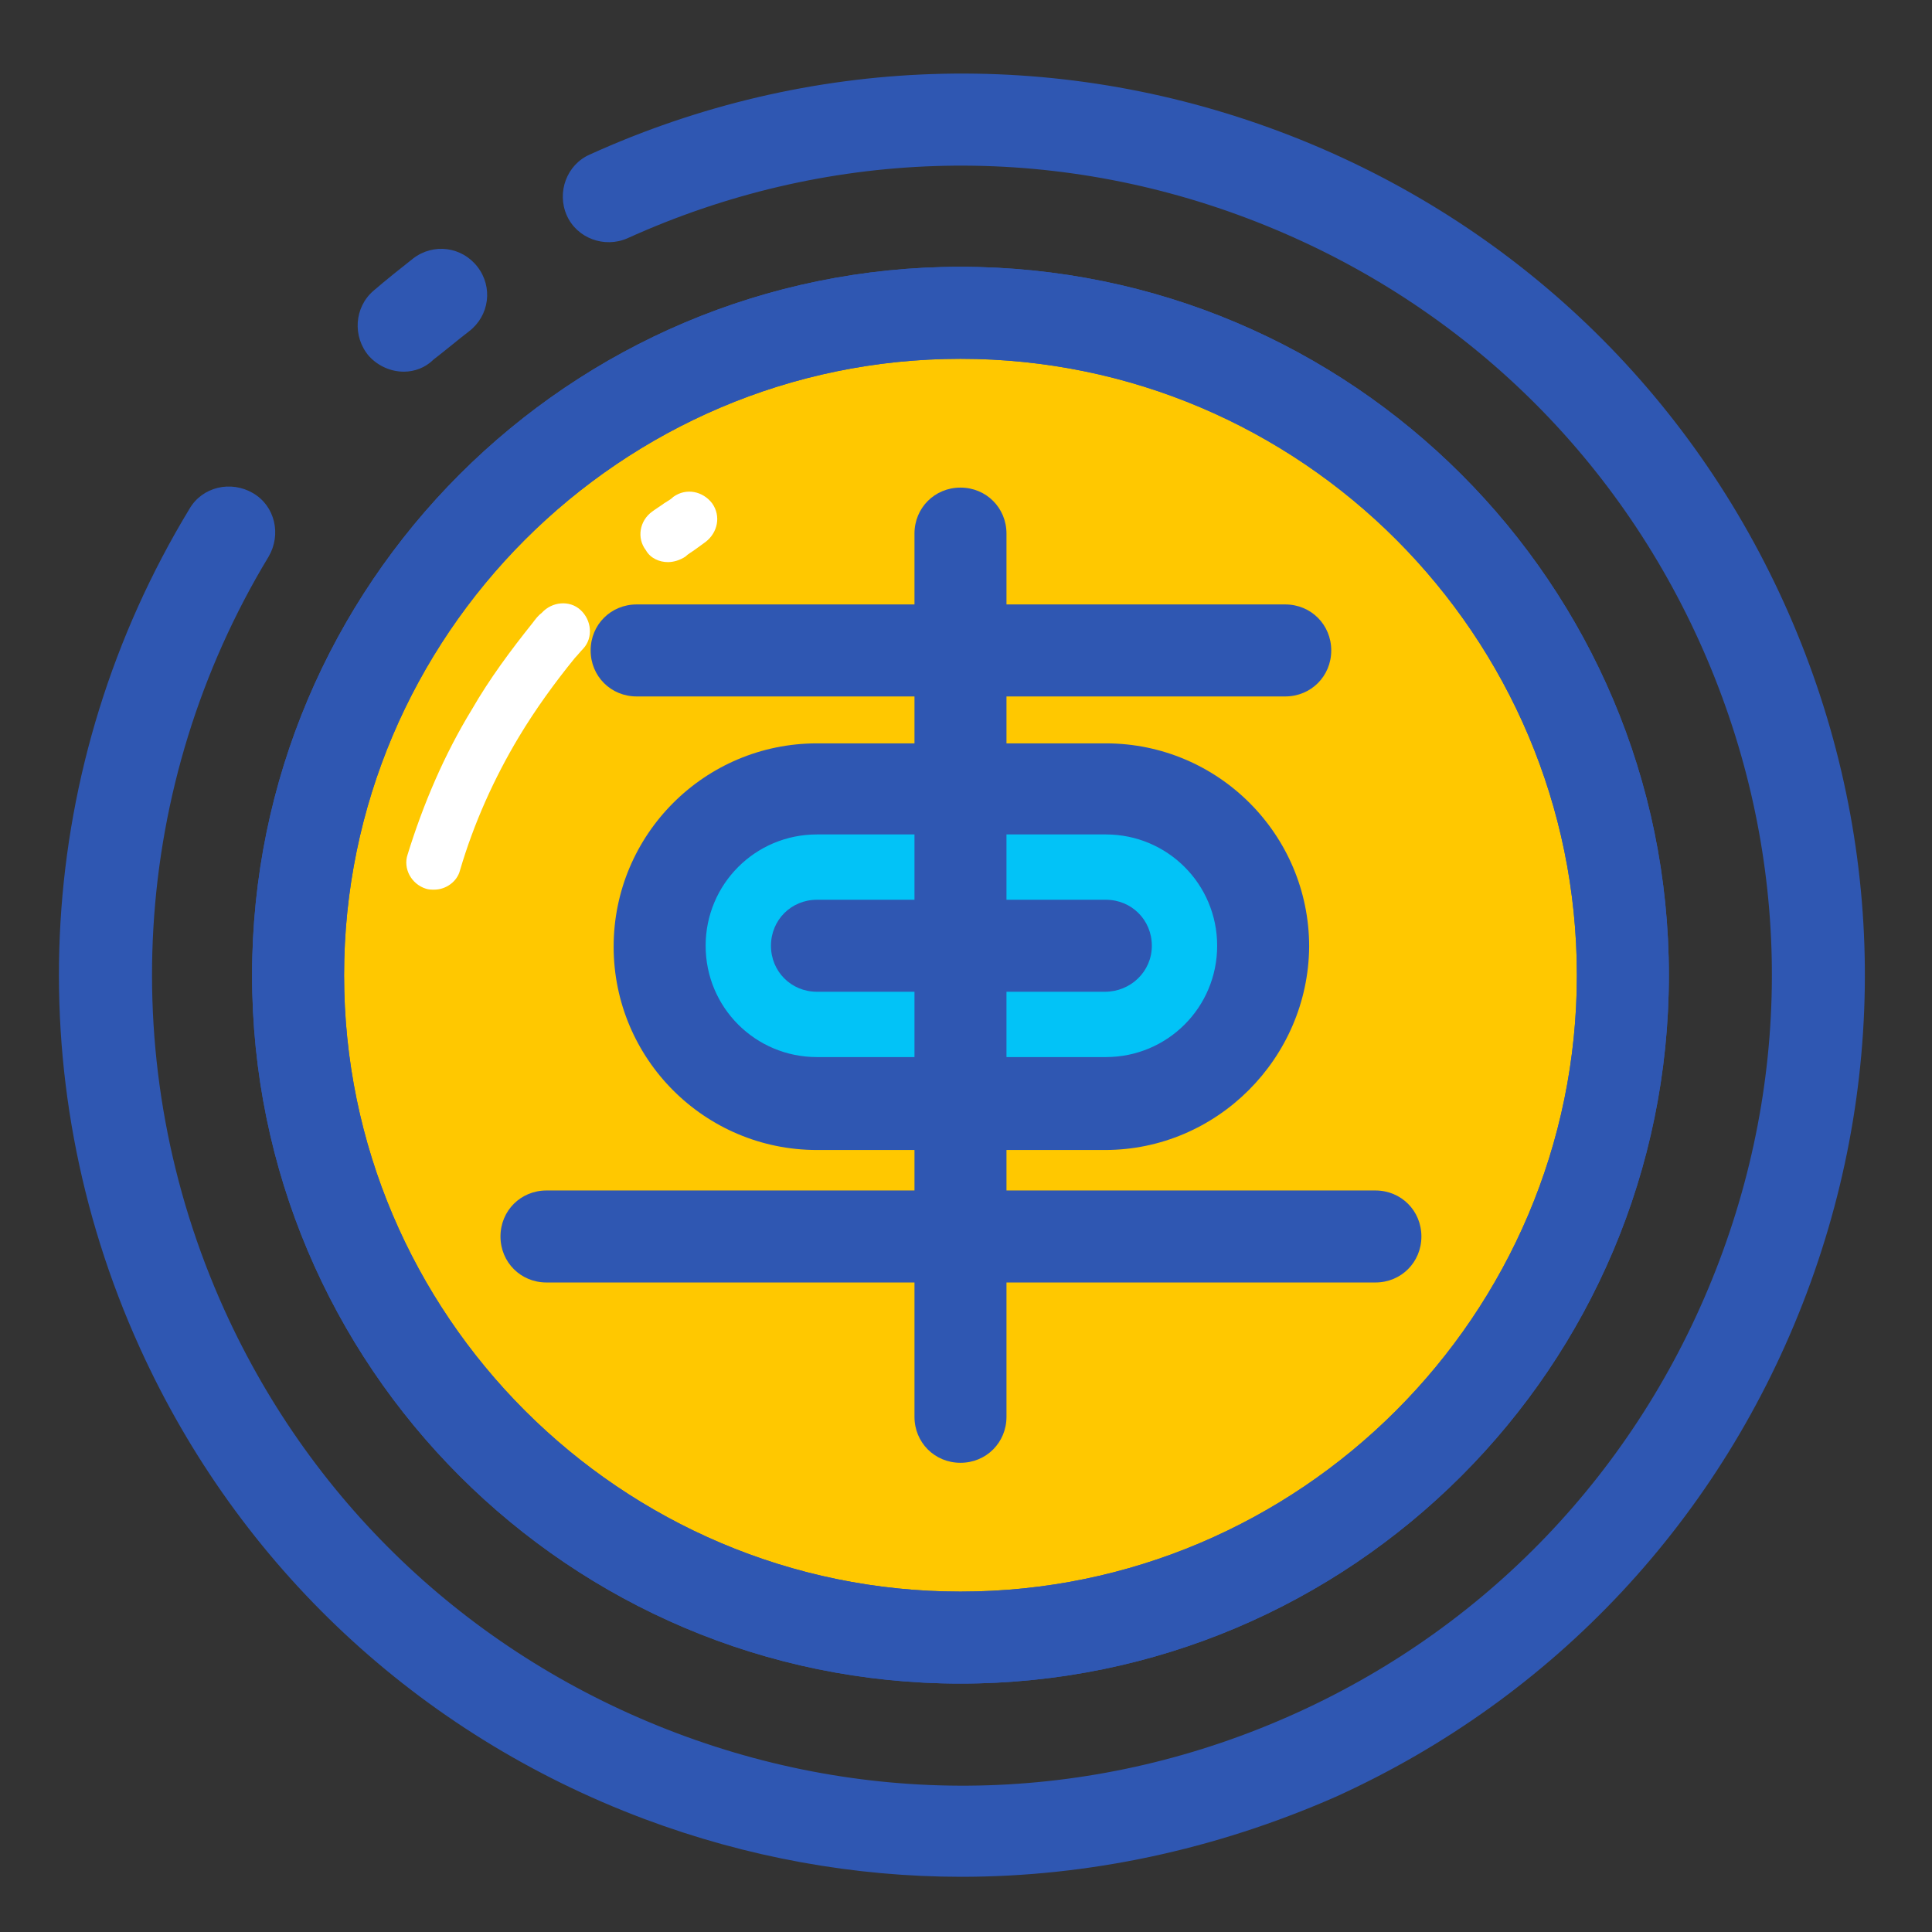
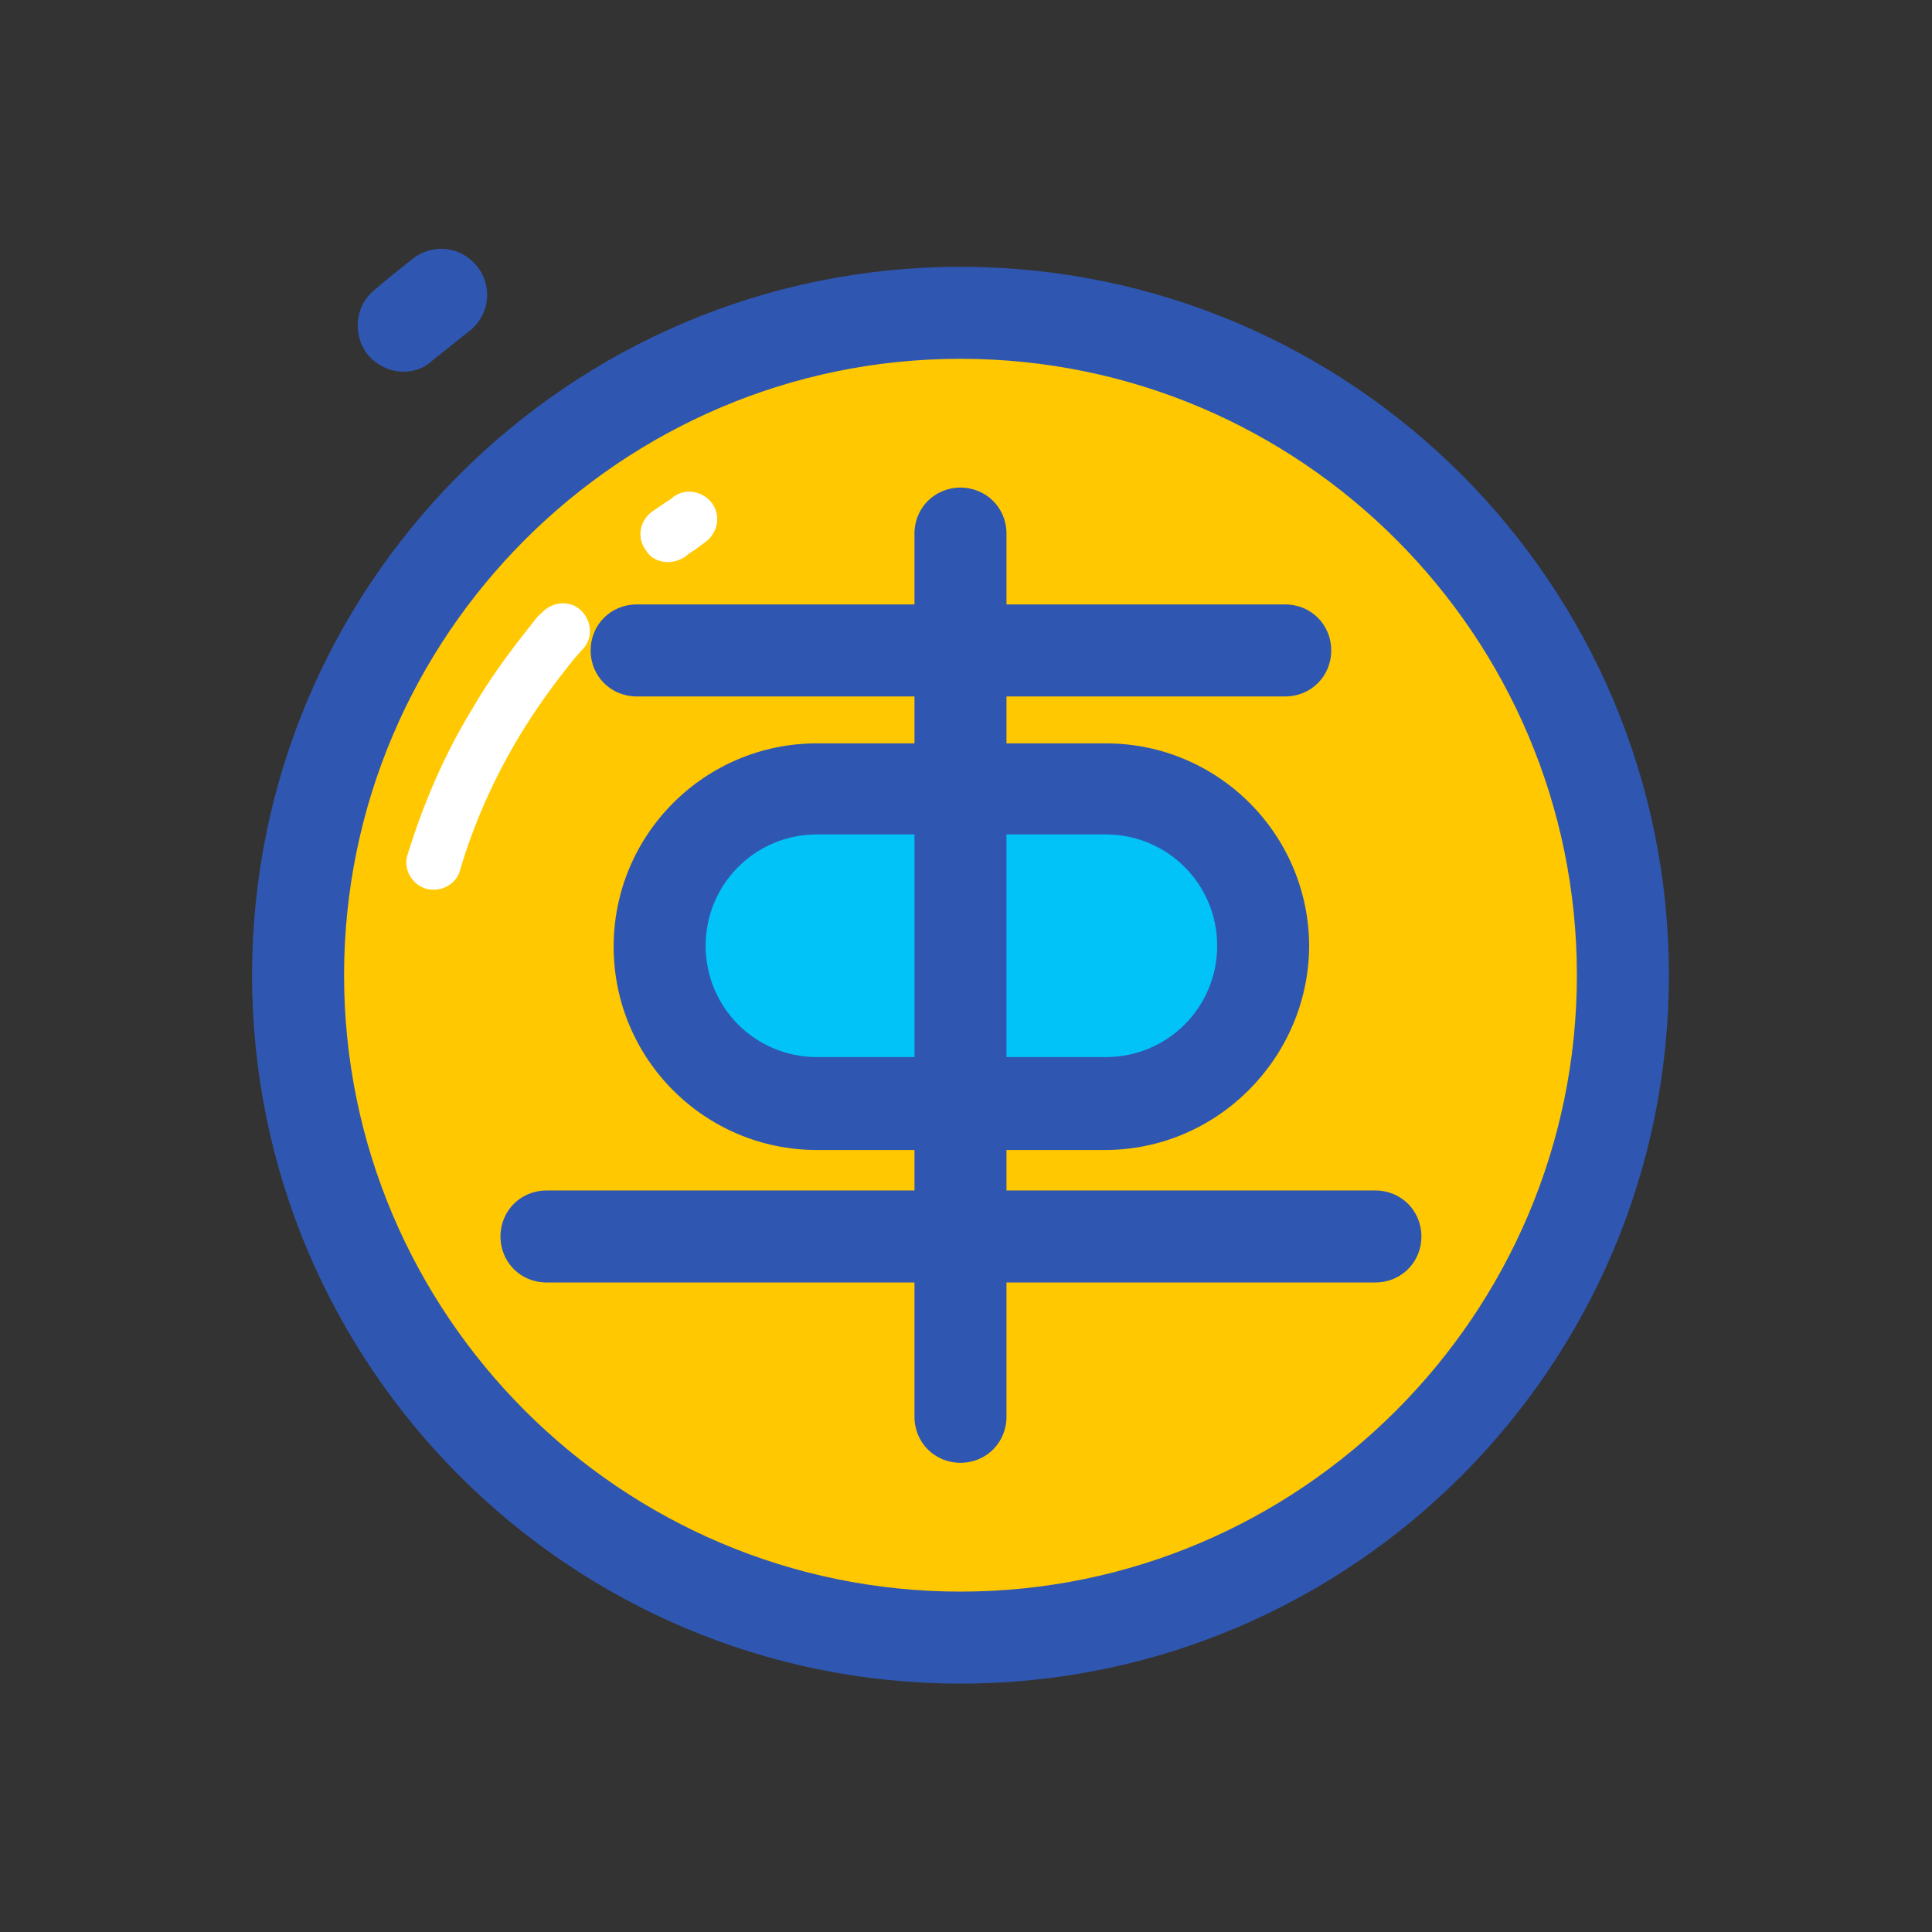
<svg xmlns="http://www.w3.org/2000/svg" t="1691120670425" class="icon" viewBox="0 0 1024 1024" version="1.1" p-id="7510" width="200" height="200">
  <rect x="0" y="0" width="1024" height="1024" fill="#333333" stroke="none" />
  <path d="M509.074 516.876m-351.086 0a351.086 351.086 0 1 0 702.171 0 351.086 351.086 0 1 0-702.171 0Z" fill="#FFC800" p-id="7511" />
-   <path d="M509.074 892.343c-207.238 0-375.467-168.229-375.467-375.467s168.229-375.467 375.467-375.467 375.467 168.229 375.467 375.467-168.229 375.467-375.467 375.467z m0-702.171c-179.931 0-326.705 146.773-326.705 326.705s146.773 326.705 326.705 326.705 326.705-146.773 326.705-326.705-146.286-326.705-326.705-326.705z" fill="#2F57B2" p-id="7512" />
  <path d="M509.074 892.343c-207.238 0-375.467-168.229-375.467-375.467s168.229-375.467 375.467-375.467 375.467 168.229 375.467 375.467-168.229 375.467-375.467 375.467z m0-702.171c-179.931 0-326.705 146.773-326.705 326.705s146.773 326.705 326.705 326.705 326.705-146.773 326.705-326.705-146.286-326.705-326.705-326.705zM214.065 196.998c-6.827 0-13.653-2.926-18.53-8.29-8.777-10.24-7.802-25.844 2.438-34.621 6.827-5.851 14.141-11.703 20.968-17.067 10.728-8.29 25.844-6.339 34.133 4.389s6.339 25.844-4.389 34.133c-6.339 4.876-12.678 10.24-19.017 15.116-4.389 4.389-10.24 6.339-15.604 6.339z" fill="#2F57B2" p-id="7513" />
-   <path d="M509.562 994.743c-56.564 0-113.615-10.24-168.229-30.72-119.467-44.861-214.552-133.608-267.215-249.661C8.777 570.514 18.53 404.724 100.45 269.653c6.827-11.703 21.943-15.116 33.646-8.29 11.703 6.827 15.116 21.943 8.29 33.646-73.143 120.93-81.92 270.141-23.406 399.36 47.299 104.35 132.632 183.832 239.909 224.305 107.276 40.472 223.817 36.571 328.168-10.728s183.832-132.632 224.305-239.909c40.472-107.276 36.571-223.817-10.728-328.168s-132.632-183.832-239.909-224.305c-107.276-40.472-223.817-36.571-328.168 10.728-12.19 5.364-26.819 0-32.183-12.19-5.364-12.19 0-26.819 12.19-32.183 116.053-52.663 246.248-57.051 365.714-12.19s214.552 133.608 267.215 249.661 57.051 246.248 12.19 365.714-133.608 214.552-249.661 267.215c-64.366 28.282-131.657 42.423-198.461 42.423z" fill="#2F57B2" p-id="7514" />
  <path d="M681.204 369.128H337.432c-13.653 0-24.381-10.728-24.381-24.381s10.728-24.381 24.381-24.381h343.771c13.653 0 24.381 10.728 24.381 24.381s-10.728 24.381-24.381 24.381zM728.99 679.741H289.646c-13.653 0-24.381-10.728-24.381-24.381s10.728-24.381 24.381-24.381h439.345c13.653 0 24.381 10.728 24.381 24.381s-10.728 24.381-24.381 24.381z" fill="#2F57B2" p-id="7515" />
  <path d="M433.006 417.89h152.625c46.324 0 83.383 37.547 83.383 83.383 0 46.324-37.547 83.383-83.383 83.383H433.006c-46.324 0-83.383-37.547-83.383-83.383-0.488-46.324 37.059-83.383 83.383-83.383z" fill="#02C3F7" p-id="7516" />
  <path d="M585.63 609.524H433.006c-59.49 0-107.764-48.274-107.764-107.764 0-59.49 48.274-107.764 107.764-107.764h153.112c59.49 0 107.764 48.274 107.764 107.764-0.488 59.002-48.762 107.764-108.251 107.764zM433.006 442.27c-32.67 0-59.002 26.331-59.002 59.002 0 32.67 26.331 59.002 59.002 59.002h153.112c32.67 0 59.002-26.331 59.002-59.002 0-32.67-26.331-59.002-59.002-59.002H433.006z" fill="#2F57B2" p-id="7517" />
-   <path d="M585.63 525.653H433.006c-13.653 0-24.381-10.728-24.381-24.381s10.728-24.381 24.381-24.381h153.112c13.653 0 24.381 10.728 24.381 24.381s-11.215 24.381-24.869 24.381z" fill="#2F57B2" p-id="7518" />
  <path d="M509.074 775.314c-13.653 0-24.381-10.728-24.381-24.381V282.819c0-13.653 10.728-24.381 24.381-24.381s24.381 10.728 24.381 24.381v468.114c0 13.653-10.728 24.381-24.381 24.381z" fill="#2F57B2" p-id="7519" />
  <path d="M354.011 297.935c-4.389 0-9.265-1.95-11.703-6.339-4.876-6.339-3.413-15.604 3.413-20.48 1.95-1.463 4.389-2.926 6.339-4.389 1.463-0.975 3.413-1.95 4.876-3.413 6.827-4.876 15.604-2.926 20.48 3.413 4.876 6.827 2.926 15.604-3.413 20.48-1.95 1.463-3.413 2.438-5.364 3.901-1.95 1.463-3.901 2.438-5.364 3.901-2.926 1.95-6.339 2.926-9.265 2.926z" fill="#FFFFFF" p-id="7520" />
  <path d="M230.156 471.528c-1.463 0-2.926 0-4.389-0.488-7.802-2.438-12.19-10.728-9.752-18.042 8.29-26.819 19.505-53.15 34.133-77.044 9.265-16.091 20.48-31.208 32.183-45.836 1.463-1.95 2.926-3.901 4.876-5.364 5.364-5.851 14.629-6.827 20.48-1.463 5.851 5.364 6.827 14.629 1.463 20.48-1.463 1.463-2.926 3.413-4.389 4.876-10.728 13.166-20.968 27.307-29.745 41.935-13.166 21.943-23.893 45.836-31.208 70.705-1.463 5.851-7.314 10.24-13.653 10.24z" fill="#FFFFFF" p-id="7521" />
</svg>